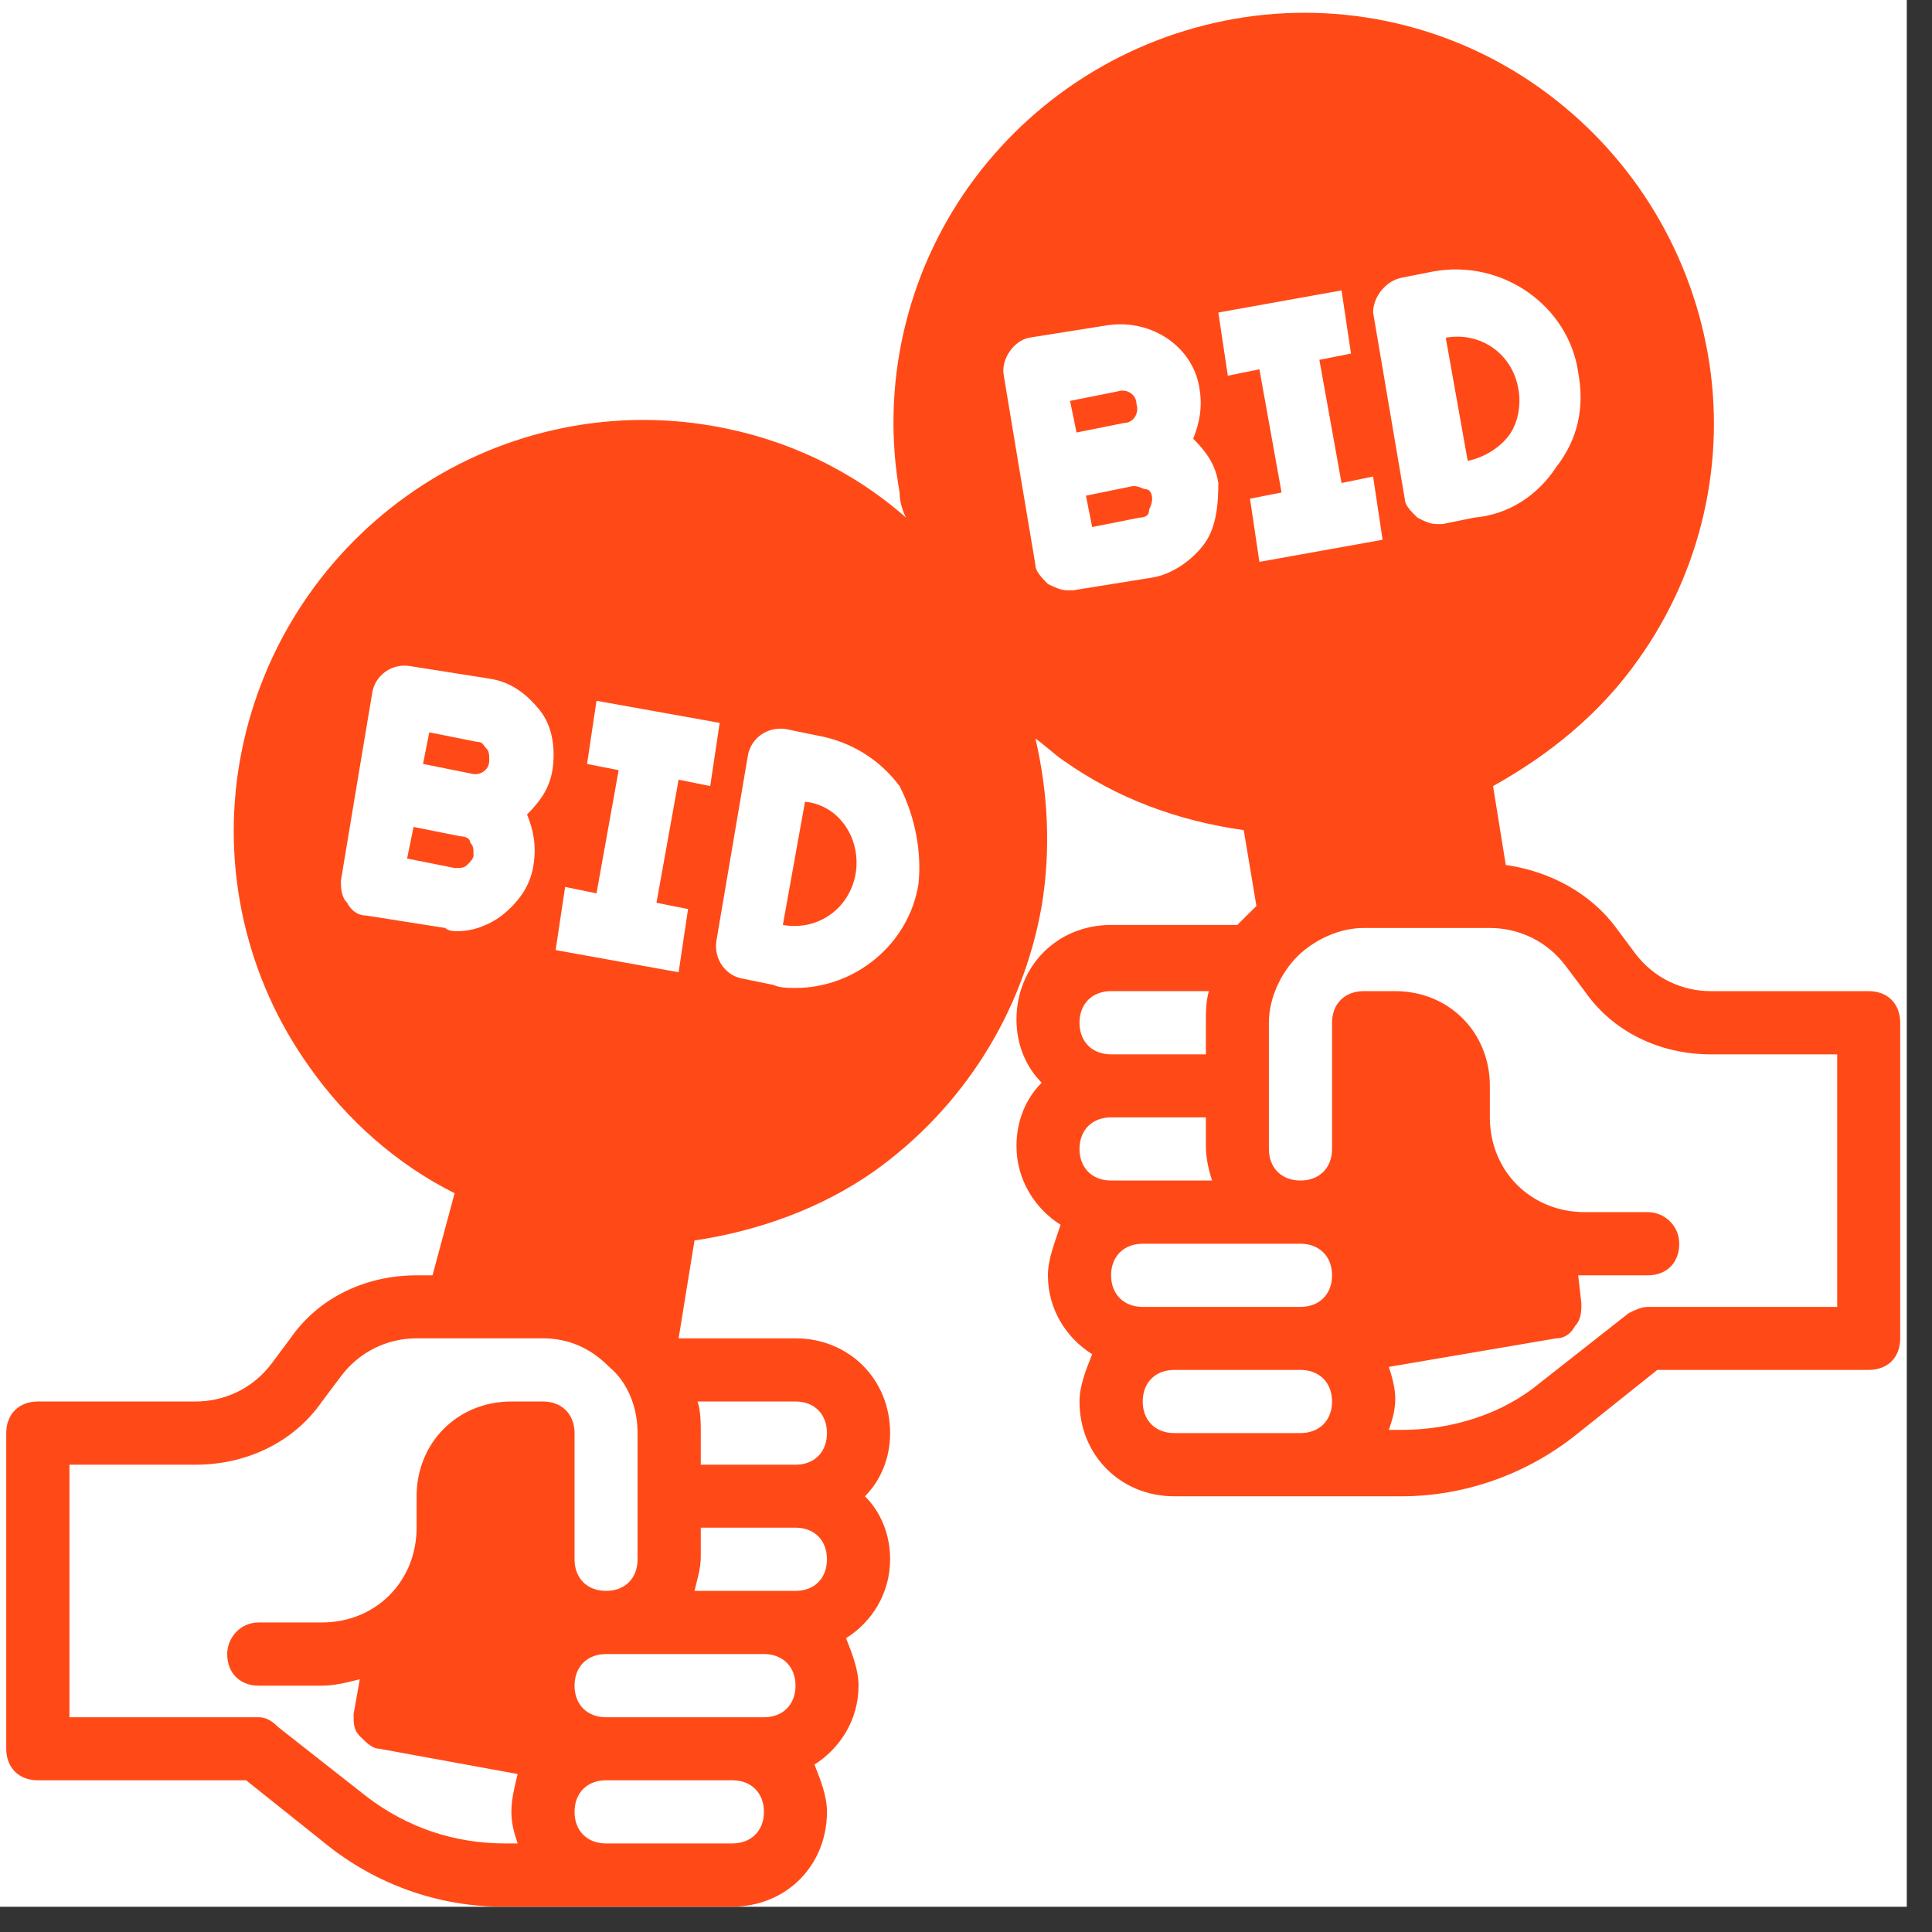
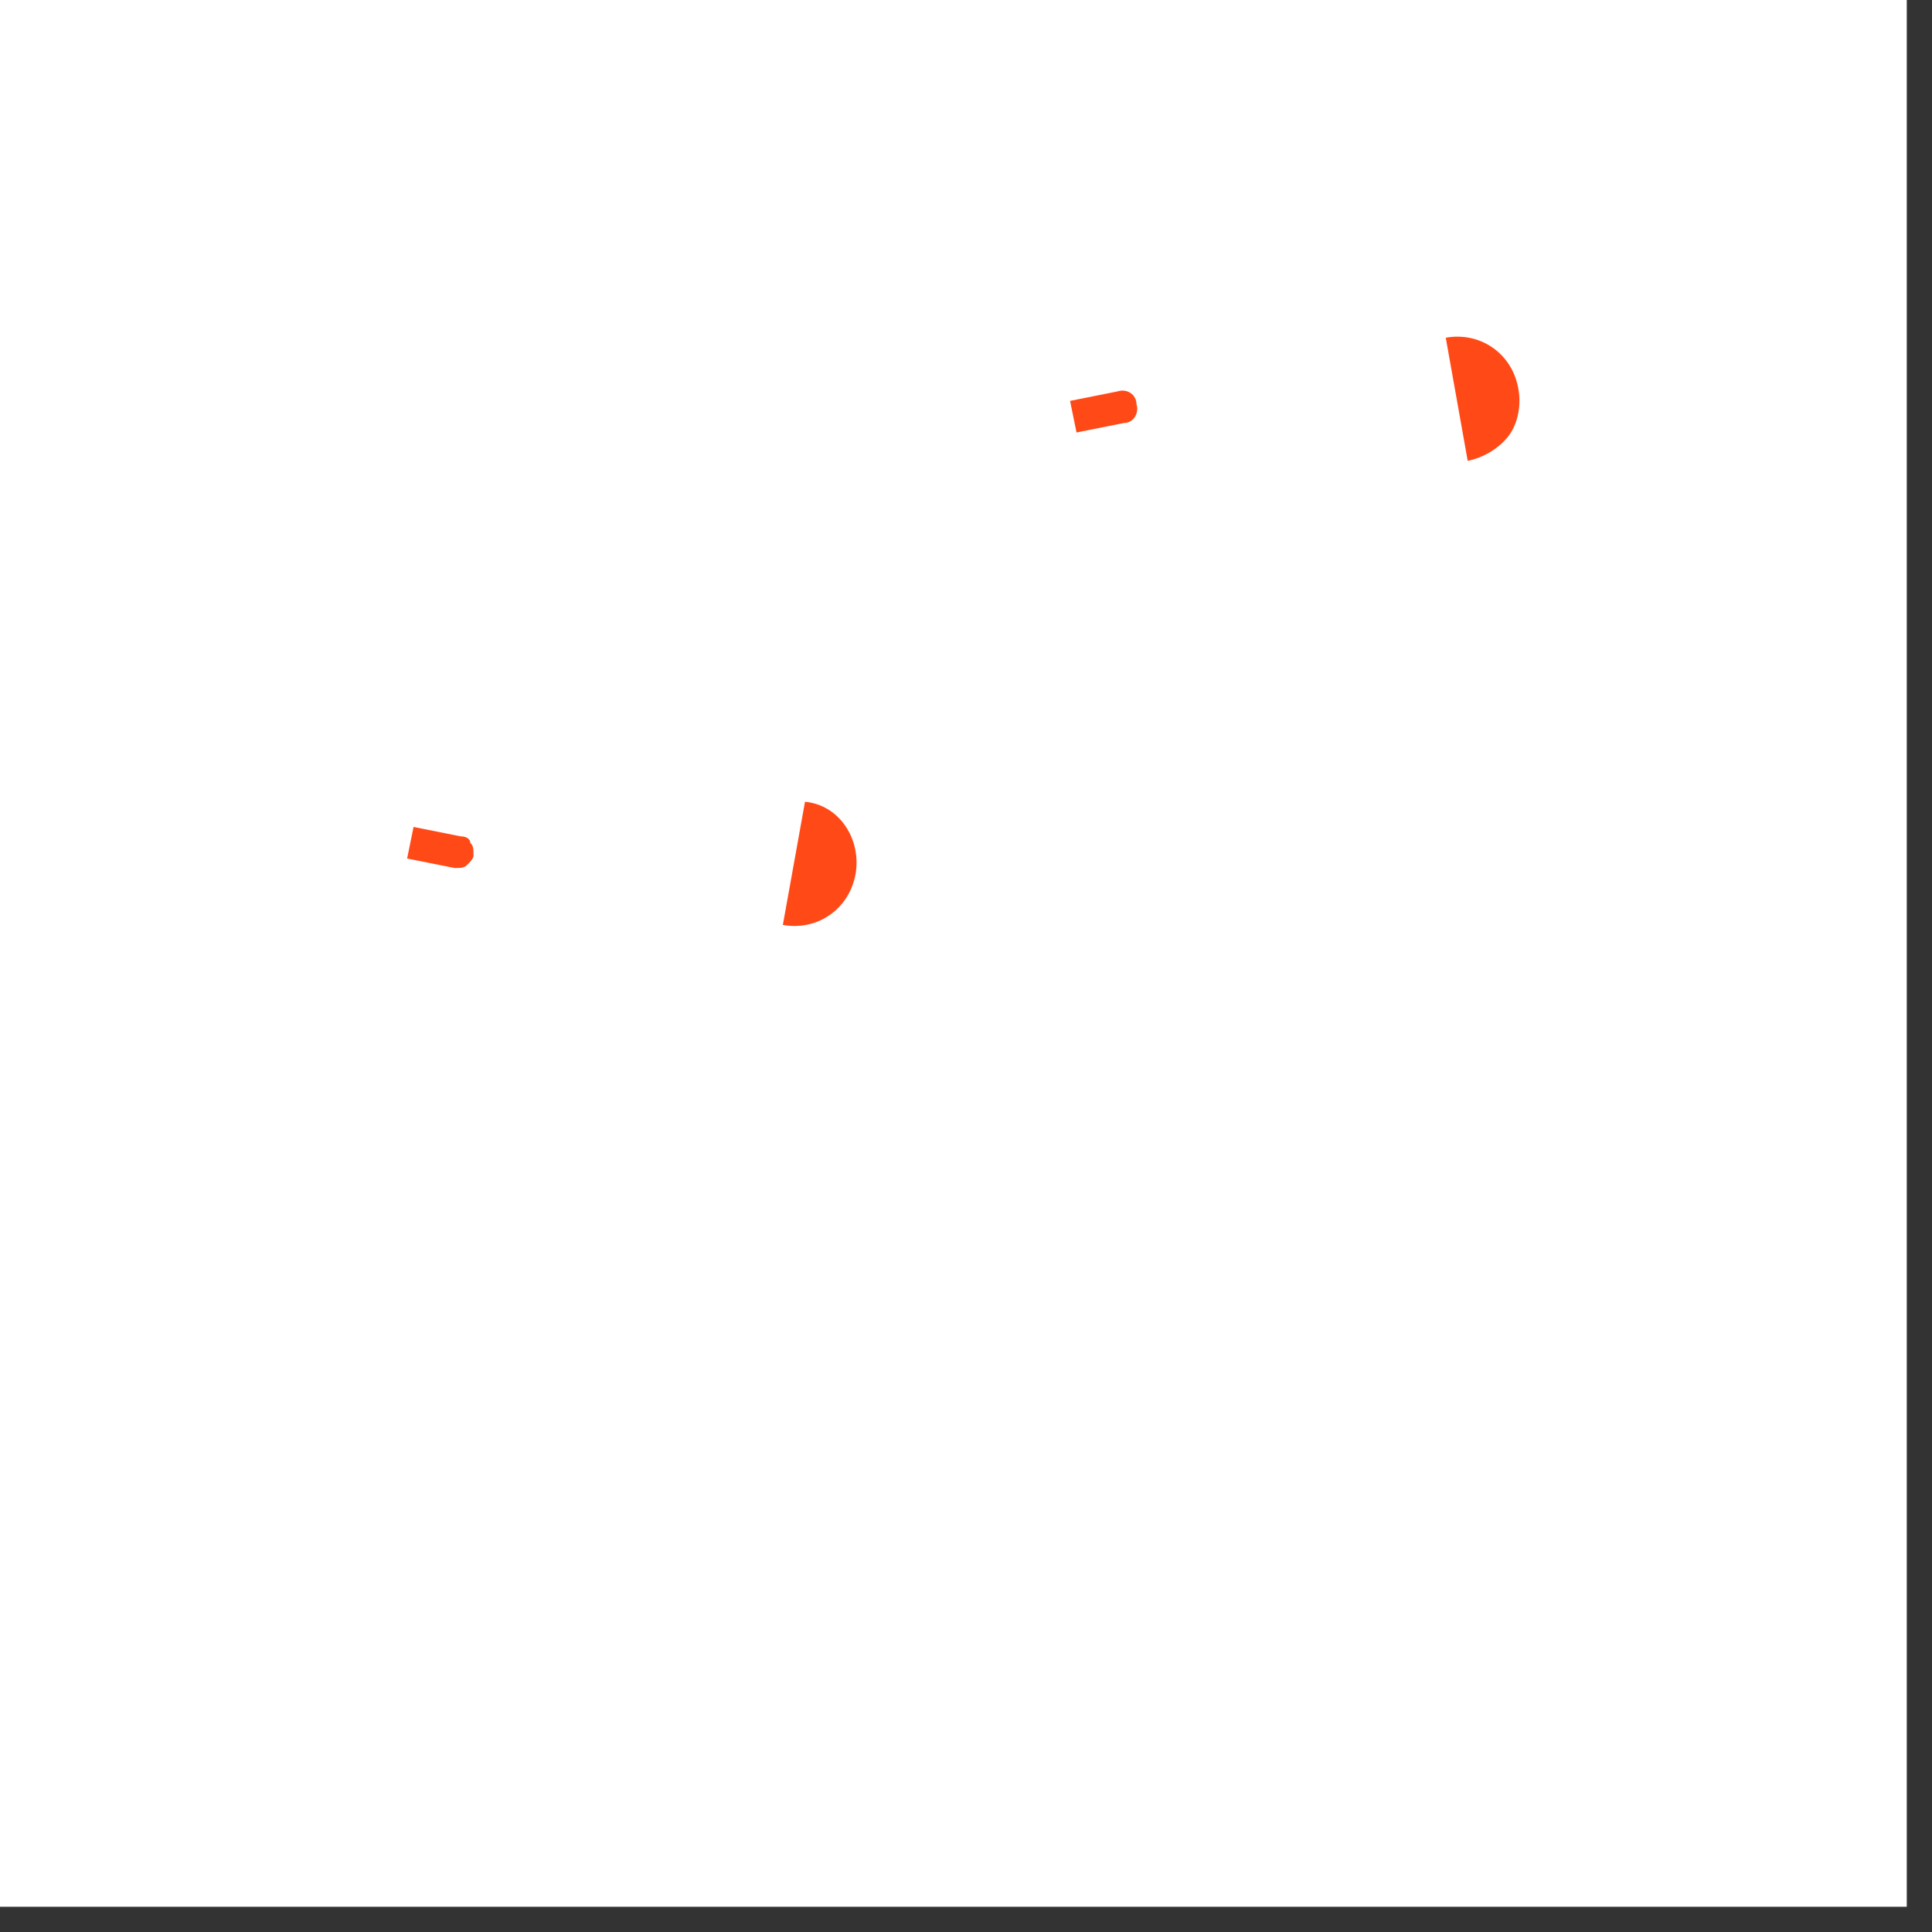
<svg xmlns="http://www.w3.org/2000/svg" width="50" zoomAndPan="magnify" viewBox="0 0 37.5 37.5" height="50" preserveAspectRatio="xMidYMid meet" version="1.0">
  <rect x="0" y="0" width="37.5" height="37.5" fill="#333333" stroke="none" />
  <defs>
    <clipPath id="40cba0e15f">
      <path d="M 0 0 L 37.008 0 L 37.008 37.008 L 0 37.008 Z M 0 0 " clip-rule="nonzero" />
    </clipPath>
    <clipPath id="f3ffe8de38">
      <path d="M 0 0 L 37 0 L 37 37.008 L 0 37.008 Z M 0 0 " clip-rule="nonzero" />
    </clipPath>
  </defs>
  <g clip-path="url(#40cba0e15f)">
    <path fill="#ffffff" d="M 0 0 L 37.008 0 L 37.008 37.008 L 0 37.008 Z M 0 0 " fill-opacity="1" fill-rule="nonzero" />
    <path fill="#ffffff" d="M 0 0 L 37.008 0 L 37.008 37.008 L 0 37.008 Z M 0 0 " fill-opacity="1" fill-rule="nonzero" />
  </g>
  <path fill="#ff4a17" d="M 15.625 15.562 L 15.195 17.953 C 15.867 18.074 16.48 17.645 16.605 16.973 C 16.727 16.297 16.297 15.625 15.625 15.562 Z M 15.625 15.562 " fill-opacity="1" fill-rule="nonzero" />
-   <path fill="#ff4a17" d="M 9.496 14.766 C 9.496 14.645 9.496 14.582 9.434 14.52 C 9.375 14.461 9.375 14.398 9.25 14.398 L 8.332 14.215 L 8.211 14.828 L 9.129 15.012 C 9.312 15.07 9.496 14.949 9.496 14.766 Z M 9.496 14.766 " fill-opacity="1" fill-rule="nonzero" />
  <path fill="#ff4a17" d="M 9.191 16.605 C 9.191 16.48 9.191 16.422 9.129 16.359 C 9.129 16.297 9.066 16.234 8.945 16.234 L 8.027 16.051 L 7.902 16.664 L 8.824 16.848 C 8.945 16.848 9.008 16.848 9.066 16.789 C 9.129 16.727 9.191 16.664 9.191 16.605 Z M 9.191 16.605 " fill-opacity="1" fill-rule="nonzero" />
  <g clip-path="url(#f3ffe8de38)">
-     <path fill="#ff4a17" d="M 36.27 19.238 L 33.207 19.238 C 32.656 19.238 32.105 18.992 31.738 18.504 C 31.738 18.504 31.371 18.012 31.371 18.012 C 30.879 17.34 30.082 16.91 29.227 16.789 L 28.98 15.258 C 30.082 14.645 31.062 13.848 31.797 12.805 C 33.023 11.09 33.516 8.945 33.148 6.863 C 32.777 4.777 31.613 2.941 29.898 1.715 C 28.184 0.488 26.039 0 23.957 0.367 C 21.875 0.734 20.035 1.898 18.809 3.613 C 17.586 5.332 17.094 7.477 17.461 9.559 C 17.461 9.742 17.523 9.926 17.586 10.047 C 16.543 9.129 15.258 8.516 13.848 8.27 C 11.766 7.902 9.621 8.395 7.902 9.621 C 6.188 10.844 5.023 12.684 4.656 14.766 C 4.289 16.848 4.777 18.992 6.004 20.707 C 6.738 21.75 7.719 22.609 8.824 23.16 L 8.395 24.754 L 8.086 24.754 C 7.105 24.754 6.188 25.18 5.637 25.977 C 5.637 25.977 5.27 26.469 5.27 26.469 C 4.902 26.957 4.352 27.203 3.797 27.203 L 0.734 27.203 C 0.367 27.203 0.121 27.449 0.121 27.816 L 0.121 33.941 C 0.121 34.312 0.367 34.555 0.734 34.555 L 4.777 34.555 L 6.312 35.781 C 7.293 36.578 8.516 37.008 9.742 37.008 L 14.215 37.008 C 15.258 37.008 16.051 36.211 16.051 35.168 C 16.051 34.863 15.93 34.555 15.809 34.25 C 16.297 33.941 16.664 33.391 16.664 32.719 C 16.664 32.41 16.543 32.105 16.422 31.797 C 16.91 31.492 17.277 30.941 17.277 30.266 C 17.277 29.777 17.094 29.348 16.789 29.043 C 17.094 28.734 17.277 28.305 17.277 27.816 C 17.277 26.773 16.48 25.977 15.441 25.977 L 13.172 25.977 L 13.48 24.078 C 14.703 23.895 15.93 23.465 16.973 22.73 C 18.688 21.504 19.852 19.668 20.219 17.586 C 20.402 16.48 20.34 15.379 20.098 14.336 C 20.281 14.461 20.465 14.645 20.648 14.766 C 21.688 15.5 22.852 15.93 24.141 16.113 L 24.387 17.586 C 24.262 17.707 24.141 17.828 24.016 17.953 L 21.566 17.953 C 20.523 17.953 19.73 18.75 19.73 19.789 C 19.73 20.281 19.914 20.707 20.219 21.016 C 19.914 21.32 19.73 21.75 19.73 22.242 C 19.73 22.914 20.098 23.465 20.586 23.773 C 20.465 24.141 20.34 24.445 20.34 24.754 C 20.34 25.426 20.707 25.977 21.199 26.285 C 21.078 26.59 20.953 26.898 20.953 27.203 C 20.953 28.246 21.75 29.043 22.793 29.043 L 27.203 29.043 C 28.43 29.043 29.652 28.613 30.633 27.816 L 32.168 26.59 L 36.27 26.59 C 36.641 26.59 36.883 26.348 36.883 25.977 L 36.883 19.852 C 36.883 19.484 36.641 19.238 36.27 19.238 Z M 27.203 5.391 L 27.816 5.27 C 29.164 5.023 30.449 5.941 30.633 7.23 C 30.758 7.902 30.633 8.516 30.207 9.066 C 29.84 9.621 29.285 9.988 28.613 10.047 L 28 10.172 C 27.938 10.172 27.938 10.172 27.879 10.172 C 27.754 10.172 27.633 10.109 27.512 10.047 C 27.387 9.926 27.266 9.805 27.266 9.68 L 26.652 6.066 C 26.652 5.758 26.898 5.453 27.203 5.391 Z M 8.641 18.012 L 7.105 17.77 C 6.922 17.77 6.801 17.645 6.738 17.523 C 6.617 17.402 6.617 17.215 6.617 17.094 L 6.922 15.258 L 7.23 13.418 C 7.293 13.113 7.598 12.867 7.965 12.93 L 9.496 13.172 C 9.926 13.234 10.23 13.48 10.477 13.785 C 10.723 14.094 10.785 14.52 10.723 14.949 C 10.66 15.316 10.477 15.562 10.23 15.809 C 10.355 16.113 10.414 16.422 10.355 16.789 C 10.293 17.215 10.047 17.523 9.742 17.77 C 9.496 17.953 9.191 18.074 8.883 18.074 C 8.824 18.074 8.699 18.074 8.641 18.012 Z M 9.805 35.781 C 8.824 35.781 7.902 35.477 7.105 34.863 L 5.391 33.516 C 5.27 33.391 5.148 33.332 5.023 33.332 L 1.348 33.332 L 1.348 28.43 L 3.797 28.43 C 4.777 28.43 5.699 28 6.25 27.203 L 6.617 26.715 C 6.984 26.223 7.535 25.977 8.086 25.977 L 10.539 25.977 C 11.027 25.977 11.457 26.16 11.824 26.531 C 12.191 26.836 12.375 27.324 12.375 27.816 L 12.375 30.266 C 12.375 30.633 12.133 30.879 11.766 30.879 C 11.395 30.879 11.152 30.633 11.152 30.266 L 11.152 27.816 C 11.152 27.449 10.906 27.203 10.539 27.203 L 9.926 27.203 C 8.883 27.203 8.086 28 8.086 29.043 L 8.086 29.652 C 8.086 30.695 7.293 31.492 6.25 31.492 L 5.023 31.492 C 4.656 31.492 4.41 31.797 4.41 32.105 C 4.41 32.473 4.656 32.719 5.023 32.719 L 6.25 32.719 C 6.496 32.719 6.738 32.656 6.984 32.594 L 6.863 33.27 C 6.863 33.453 6.863 33.574 6.984 33.699 C 7.105 33.82 7.23 33.941 7.352 33.941 L 10.047 34.434 C 9.988 34.68 9.926 34.922 9.926 35.168 C 9.926 35.414 9.988 35.598 10.047 35.781 Z M 14.215 35.781 L 11.766 35.781 C 11.395 35.781 11.152 35.535 11.152 35.168 C 11.152 34.801 11.395 34.555 11.766 34.555 L 14.215 34.555 C 14.582 34.555 14.828 34.801 14.828 35.168 C 14.828 35.535 14.582 35.781 14.215 35.781 Z M 14.828 33.332 L 11.766 33.332 C 11.395 33.332 11.152 33.086 11.152 32.719 C 11.152 32.352 11.395 32.105 11.766 32.105 L 14.828 32.105 C 15.195 32.105 15.441 32.352 15.441 32.719 C 15.441 33.086 15.195 33.332 14.828 33.332 Z M 15.441 27.203 C 15.809 27.203 16.051 27.449 16.051 27.816 C 16.051 28.184 15.809 28.43 15.441 28.43 L 13.602 28.43 L 13.602 27.816 C 13.602 27.633 13.602 27.387 13.539 27.203 Z M 13.602 30.207 L 13.602 29.652 L 15.441 29.652 C 15.809 29.652 16.051 29.898 16.051 30.266 C 16.051 30.633 15.809 30.879 15.441 30.879 L 13.48 30.879 C 13.539 30.633 13.602 30.449 13.602 30.207 Z M 13.172 15.133 L 12.742 17.523 L 13.355 17.645 L 13.172 18.871 L 10.785 18.441 L 10.969 17.215 L 11.578 17.34 L 12.008 14.949 L 11.395 14.828 L 11.578 13.602 L 13.969 14.031 L 13.785 15.258 Z M 17.828 17.156 C 17.645 18.32 16.605 19.176 15.441 19.176 C 15.316 19.176 15.133 19.176 15.012 19.117 L 14.398 18.992 C 14.094 18.934 13.848 18.625 13.906 18.258 L 14.52 14.645 C 14.582 14.336 14.887 14.094 15.258 14.152 L 15.867 14.277 C 16.543 14.398 17.094 14.766 17.461 15.258 C 17.77 15.867 17.891 16.543 17.828 17.156 Z M 23.344 10.598 C 23.098 10.906 22.73 11.152 22.363 11.211 L 20.832 11.457 C 20.77 11.457 20.77 11.457 20.707 11.457 C 20.586 11.457 20.465 11.395 20.34 11.336 C 20.219 11.211 20.098 11.09 20.098 10.969 L 19.789 9.129 L 19.484 7.293 C 19.422 6.984 19.668 6.617 19.973 6.555 L 21.504 6.312 C 22.363 6.188 23.16 6.738 23.281 7.535 C 23.344 7.902 23.281 8.211 23.16 8.516 C 23.406 8.762 23.59 9.008 23.648 9.375 C 23.648 9.863 23.59 10.293 23.344 10.598 Z M 24.445 7.168 L 23.832 7.293 L 23.648 6.066 L 26.039 5.637 L 26.223 6.863 L 25.609 6.984 L 26.039 9.375 L 26.652 9.25 L 26.836 10.477 L 24.445 10.906 L 24.262 9.68 L 24.875 9.559 Z M 21.566 19.238 L 23.465 19.238 C 23.406 19.422 23.406 19.668 23.406 19.852 L 23.406 20.465 L 21.566 20.465 C 21.199 20.465 20.953 20.219 20.953 19.852 C 20.953 19.484 21.199 19.238 21.566 19.238 Z M 20.953 22.301 C 20.953 21.934 21.199 21.688 21.566 21.688 L 23.406 21.688 L 23.406 22.242 C 23.406 22.484 23.465 22.73 23.527 22.914 L 21.566 22.914 C 21.199 22.914 20.953 22.668 20.953 22.301 Z M 25.242 27.816 L 22.793 27.816 C 22.426 27.816 22.18 27.57 22.18 27.203 C 22.18 26.836 22.426 26.59 22.793 26.59 L 25.242 26.59 C 25.609 26.59 25.855 26.836 25.855 27.203 C 25.855 27.57 25.609 27.816 25.242 27.816 Z M 25.242 25.367 L 22.18 25.367 C 21.812 25.367 21.566 25.121 21.566 24.754 C 21.566 24.387 21.812 24.141 22.18 24.141 L 25.242 24.141 C 25.609 24.141 25.855 24.387 25.855 24.754 C 25.855 25.121 25.609 25.367 25.242 25.367 Z M 35.66 25.367 L 31.984 25.367 C 31.859 25.367 31.738 25.426 31.613 25.488 L 29.898 26.836 C 29.164 27.449 28.184 27.754 27.203 27.754 L 26.957 27.754 C 27.02 27.57 27.082 27.387 27.082 27.141 C 27.082 26.957 27.02 26.715 26.957 26.531 L 30.207 25.977 C 30.391 25.977 30.512 25.855 30.574 25.734 C 30.695 25.609 30.695 25.426 30.695 25.305 L 30.633 24.754 C 30.695 24.754 30.695 24.754 30.758 24.754 L 31.984 24.754 C 32.352 24.754 32.594 24.508 32.594 24.141 C 32.594 23.773 32.289 23.527 31.984 23.527 L 30.758 23.527 C 29.715 23.527 28.918 22.73 28.918 21.688 L 28.918 21.078 C 28.918 20.035 28.121 19.238 27.082 19.238 L 26.469 19.238 C 26.102 19.238 25.855 19.484 25.855 19.852 L 25.855 22.301 C 25.855 22.668 25.609 22.914 25.242 22.914 C 24.875 22.914 24.629 22.668 24.629 22.301 L 24.629 19.852 C 24.629 19.359 24.875 18.871 25.18 18.566 C 25.488 18.258 25.977 18.012 26.469 18.012 L 28.918 18.012 C 29.469 18.012 30.023 18.258 30.391 18.75 L 30.758 19.238 C 31.309 20.035 32.227 20.465 33.207 20.465 L 35.66 20.465 Z M 35.66 25.367 " fill-opacity="1" fill-rule="nonzero" />
-   </g>
-   <path fill="#ff4a17" d="M 22.242 9.496 C 22.18 9.496 22.117 9.434 21.996 9.434 L 21.078 9.621 L 21.199 10.23 L 22.117 10.047 C 22.242 10.047 22.301 9.988 22.301 9.926 C 22.301 9.863 22.363 9.805 22.363 9.68 C 22.363 9.559 22.301 9.496 22.242 9.496 Z M 22.242 9.496 " fill-opacity="1" fill-rule="nonzero" />
+     </g>
  <path fill="#ff4a17" d="M 28.488 8.945 C 28.797 8.883 29.102 8.699 29.285 8.457 C 29.469 8.211 29.531 7.844 29.469 7.535 C 29.348 6.863 28.734 6.434 28.062 6.555 Z M 28.488 8.945 " fill-opacity="1" fill-rule="nonzero" />
  <path fill="#ff4a17" d="M 22.059 7.844 C 22.059 7.66 21.875 7.535 21.688 7.598 L 20.77 7.781 L 20.895 8.395 L 21.812 8.211 C 21.996 8.211 22.117 8.027 22.059 7.844 Z M 22.059 7.844 " fill-opacity="1" fill-rule="nonzero" />
</svg>